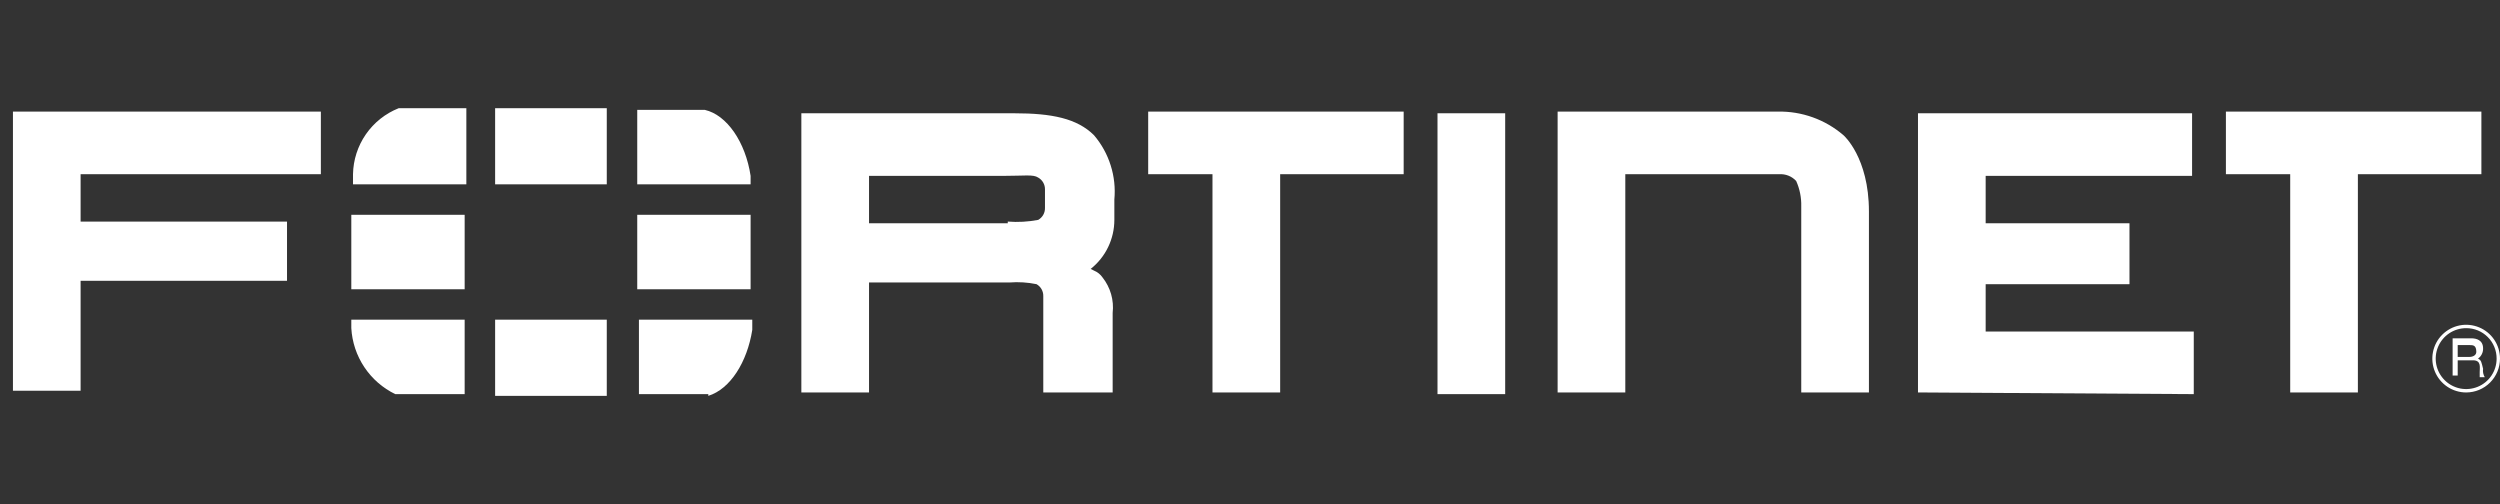
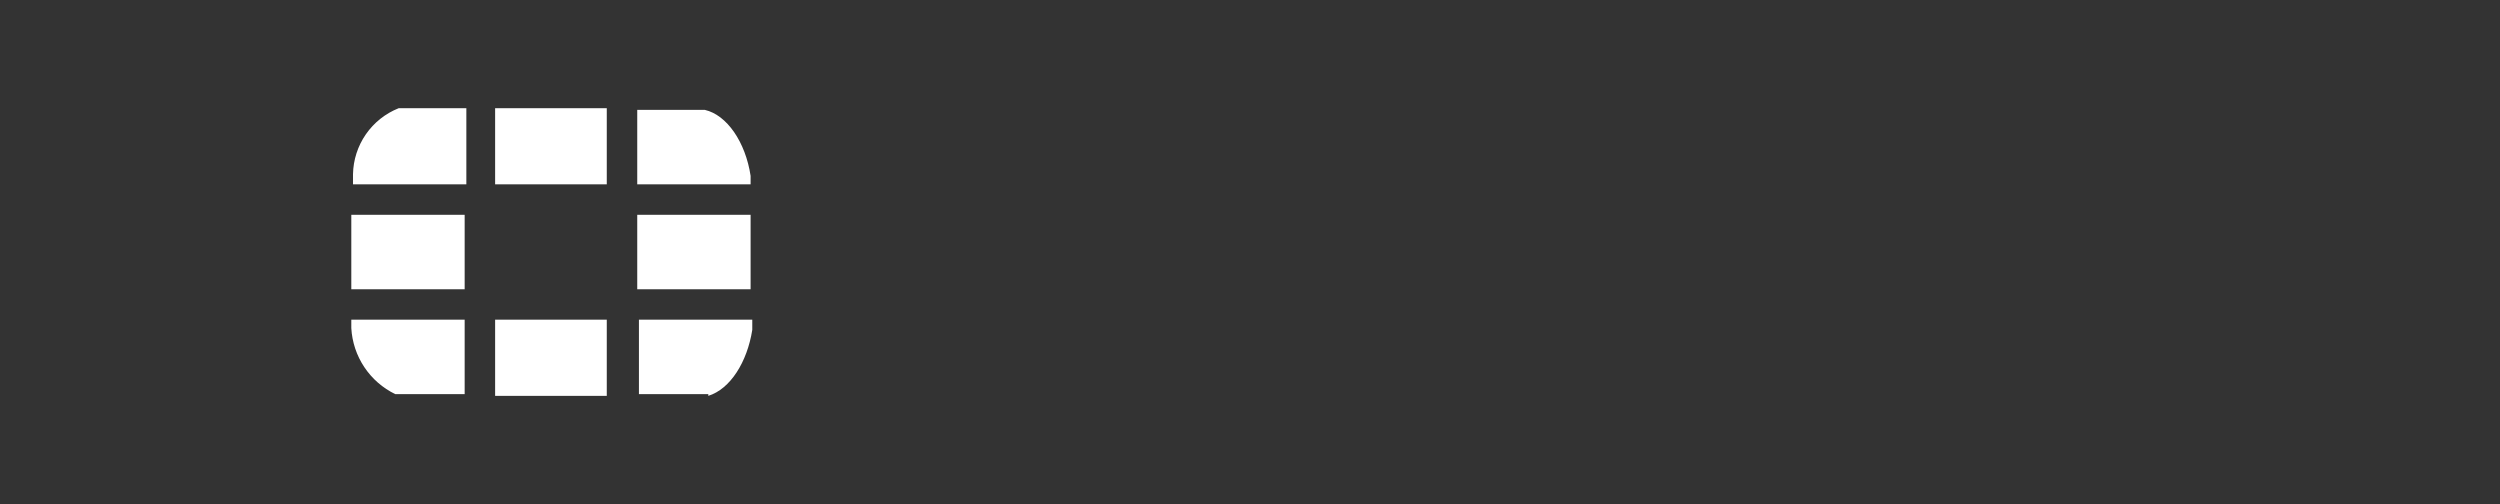
<svg xmlns="http://www.w3.org/2000/svg" width="124" height="25" viewBox="0 0 124 25" fill="none">
  <rect x="0" y="0" width="124" height="25" fill="#333333" stroke="none" />
-   <path d="M80.615 19.465H77.258V5.535H88.167C89.366 5.509 90.532 5.927 91.44 6.71C91.44 6.71 92.699 7.801 92.699 10.486V19.465H89.342V10.235C89.353 9.801 89.267 9.371 89.09 8.976C88.984 8.861 88.854 8.772 88.709 8.714C88.563 8.656 88.407 8.631 88.251 8.64H80.615V19.465ZM95.132 19.465V5.619H108.727V8.724H98.489V11.074H105.622V14.095H98.489V16.444H108.811V19.549L95.132 19.465ZM71.3 19.465V5.619H74.657V19.549H71.3V19.465ZM113.594 19.465V8.64H110.405V5.535H123.077V8.64H116.951V19.465H113.594ZM60.139 19.465V8.64H56.95V5.535H69.622V8.64H63.496V19.465H60.139ZM49.985 10.99C50.49 11.03 50.998 11.001 51.495 10.906C51.599 10.847 51.685 10.761 51.744 10.658C51.803 10.555 51.833 10.438 51.831 10.318V9.395C51.833 9.276 51.803 9.159 51.744 9.056C51.685 8.952 51.599 8.867 51.495 8.808C51.244 8.64 50.824 8.724 49.733 8.724H43.104V11.074H49.985V10.99ZM51.747 19.465V14.682C51.749 14.563 51.719 14.446 51.66 14.342C51.601 14.239 51.515 14.153 51.411 14.095C50.97 14.005 50.518 13.976 50.069 14.011H43.104V19.465H39.747V5.619H50.321C52.167 5.619 53.425 5.871 54.265 6.71C54.637 7.147 54.918 7.655 55.09 8.203C55.264 8.75 55.325 9.327 55.272 9.899V10.906C55.272 11.374 55.166 11.836 54.963 12.257C54.76 12.679 54.463 13.049 54.097 13.339L54.265 13.423C54.434 13.492 54.58 13.609 54.684 13.759C55.079 14.257 55.26 14.89 55.188 15.521V19.465H51.747ZM0.642 5.535V19.382H3.998V13.927H14.236V10.99H3.998V8.64H15.915V5.535H0.642Z" fill="white" />
-   <path d="M121.902 17.032V17.703H122.489C122.657 17.703 122.825 17.619 122.825 17.452C122.825 17.116 122.657 17.116 122.489 17.116H121.902V17.032ZM121.734 16.78H122.573C122.825 16.78 123.161 16.864 123.161 17.284C123.164 17.382 123.142 17.479 123.098 17.567C123.054 17.655 122.989 17.731 122.909 17.787C123.077 17.871 123.077 17.955 123.161 18.291C123.139 18.436 123.169 18.585 123.245 18.71H122.993V18.459C122.993 18.207 123.077 17.871 122.657 17.871H121.902V18.626H121.65V16.78H121.734ZM122.322 16.277C122.023 16.277 121.731 16.365 121.482 16.531C121.234 16.697 121.04 16.933 120.926 17.209C120.812 17.485 120.782 17.789 120.84 18.082C120.898 18.375 121.042 18.644 121.254 18.855C121.465 19.067 121.734 19.21 122.027 19.269C122.32 19.327 122.624 19.297 122.9 19.183C123.176 19.069 123.412 18.875 123.578 18.626C123.744 18.378 123.832 18.086 123.832 17.787C123.833 17.589 123.795 17.392 123.719 17.208C123.644 17.024 123.533 16.857 123.392 16.717C123.252 16.576 123.085 16.465 122.901 16.389C122.717 16.314 122.52 16.276 122.322 16.277ZM122.322 19.466C121.99 19.466 121.665 19.367 121.389 19.183C121.113 18.998 120.898 18.736 120.771 18.43C120.644 18.123 120.611 17.785 120.676 17.46C120.74 17.134 120.9 16.835 121.135 16.601C121.37 16.366 121.669 16.206 121.994 16.141C122.32 16.076 122.657 16.11 122.964 16.237C123.271 16.364 123.533 16.579 123.717 16.855C123.902 17.131 124 17.455 124 17.787C124 18.232 123.823 18.659 123.508 18.974C123.194 19.289 122.767 19.466 122.322 19.466Z" fill="white" />
  <path d="M35.132 19.634C36.222 19.298 37.062 17.955 37.313 16.361V15.857H31.691V19.55H35.132V19.634ZM37.23 9.144V8.724C36.978 7.046 36.055 5.703 34.964 5.451H31.607V9.144H37.23ZM17.425 15.857V16.277C17.464 16.967 17.686 17.635 18.07 18.21C18.454 18.786 18.984 19.248 19.607 19.55H23.047V15.857H17.425ZM19.775 5.367C19.116 5.629 18.55 6.079 18.147 6.661C17.744 7.244 17.522 7.932 17.509 8.64V9.144H23.131V5.367H19.775ZM37.23 10.654H31.607V14.347H37.23V10.654ZM24.558 19.634H30.096V15.857H24.558V19.634ZM30.096 5.367H24.558V9.144H30.096V5.367ZM17.425 14.347H23.047V10.654H17.425V14.347Z" fill="white" />
</svg>